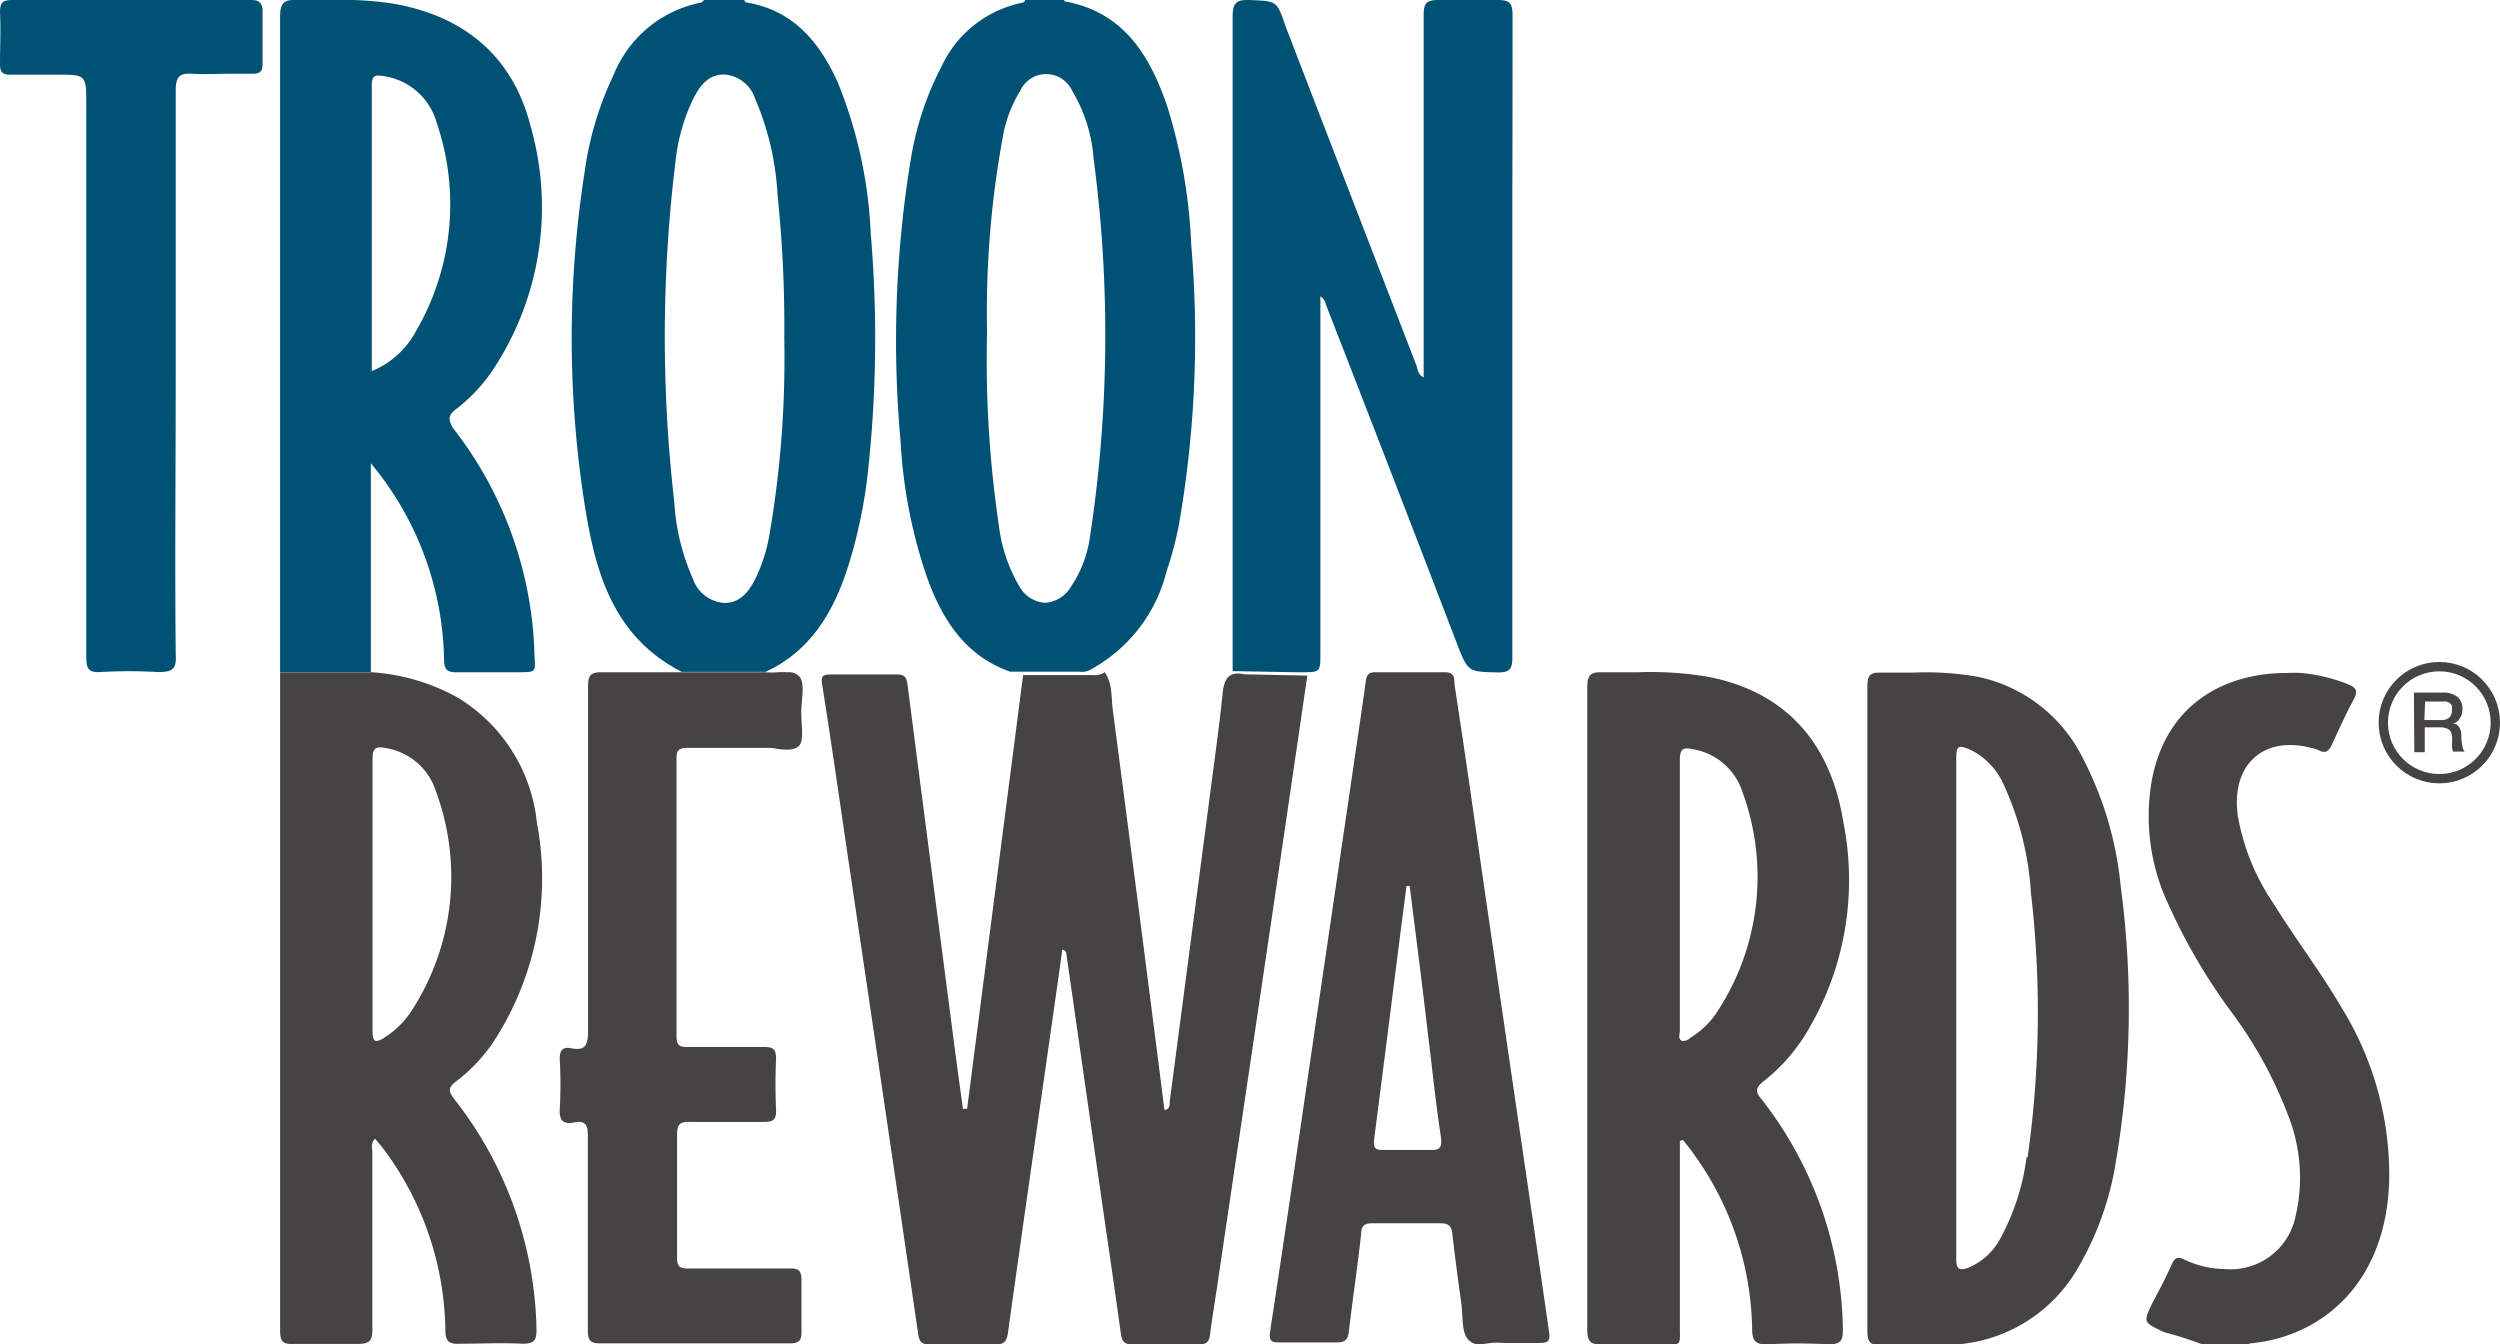
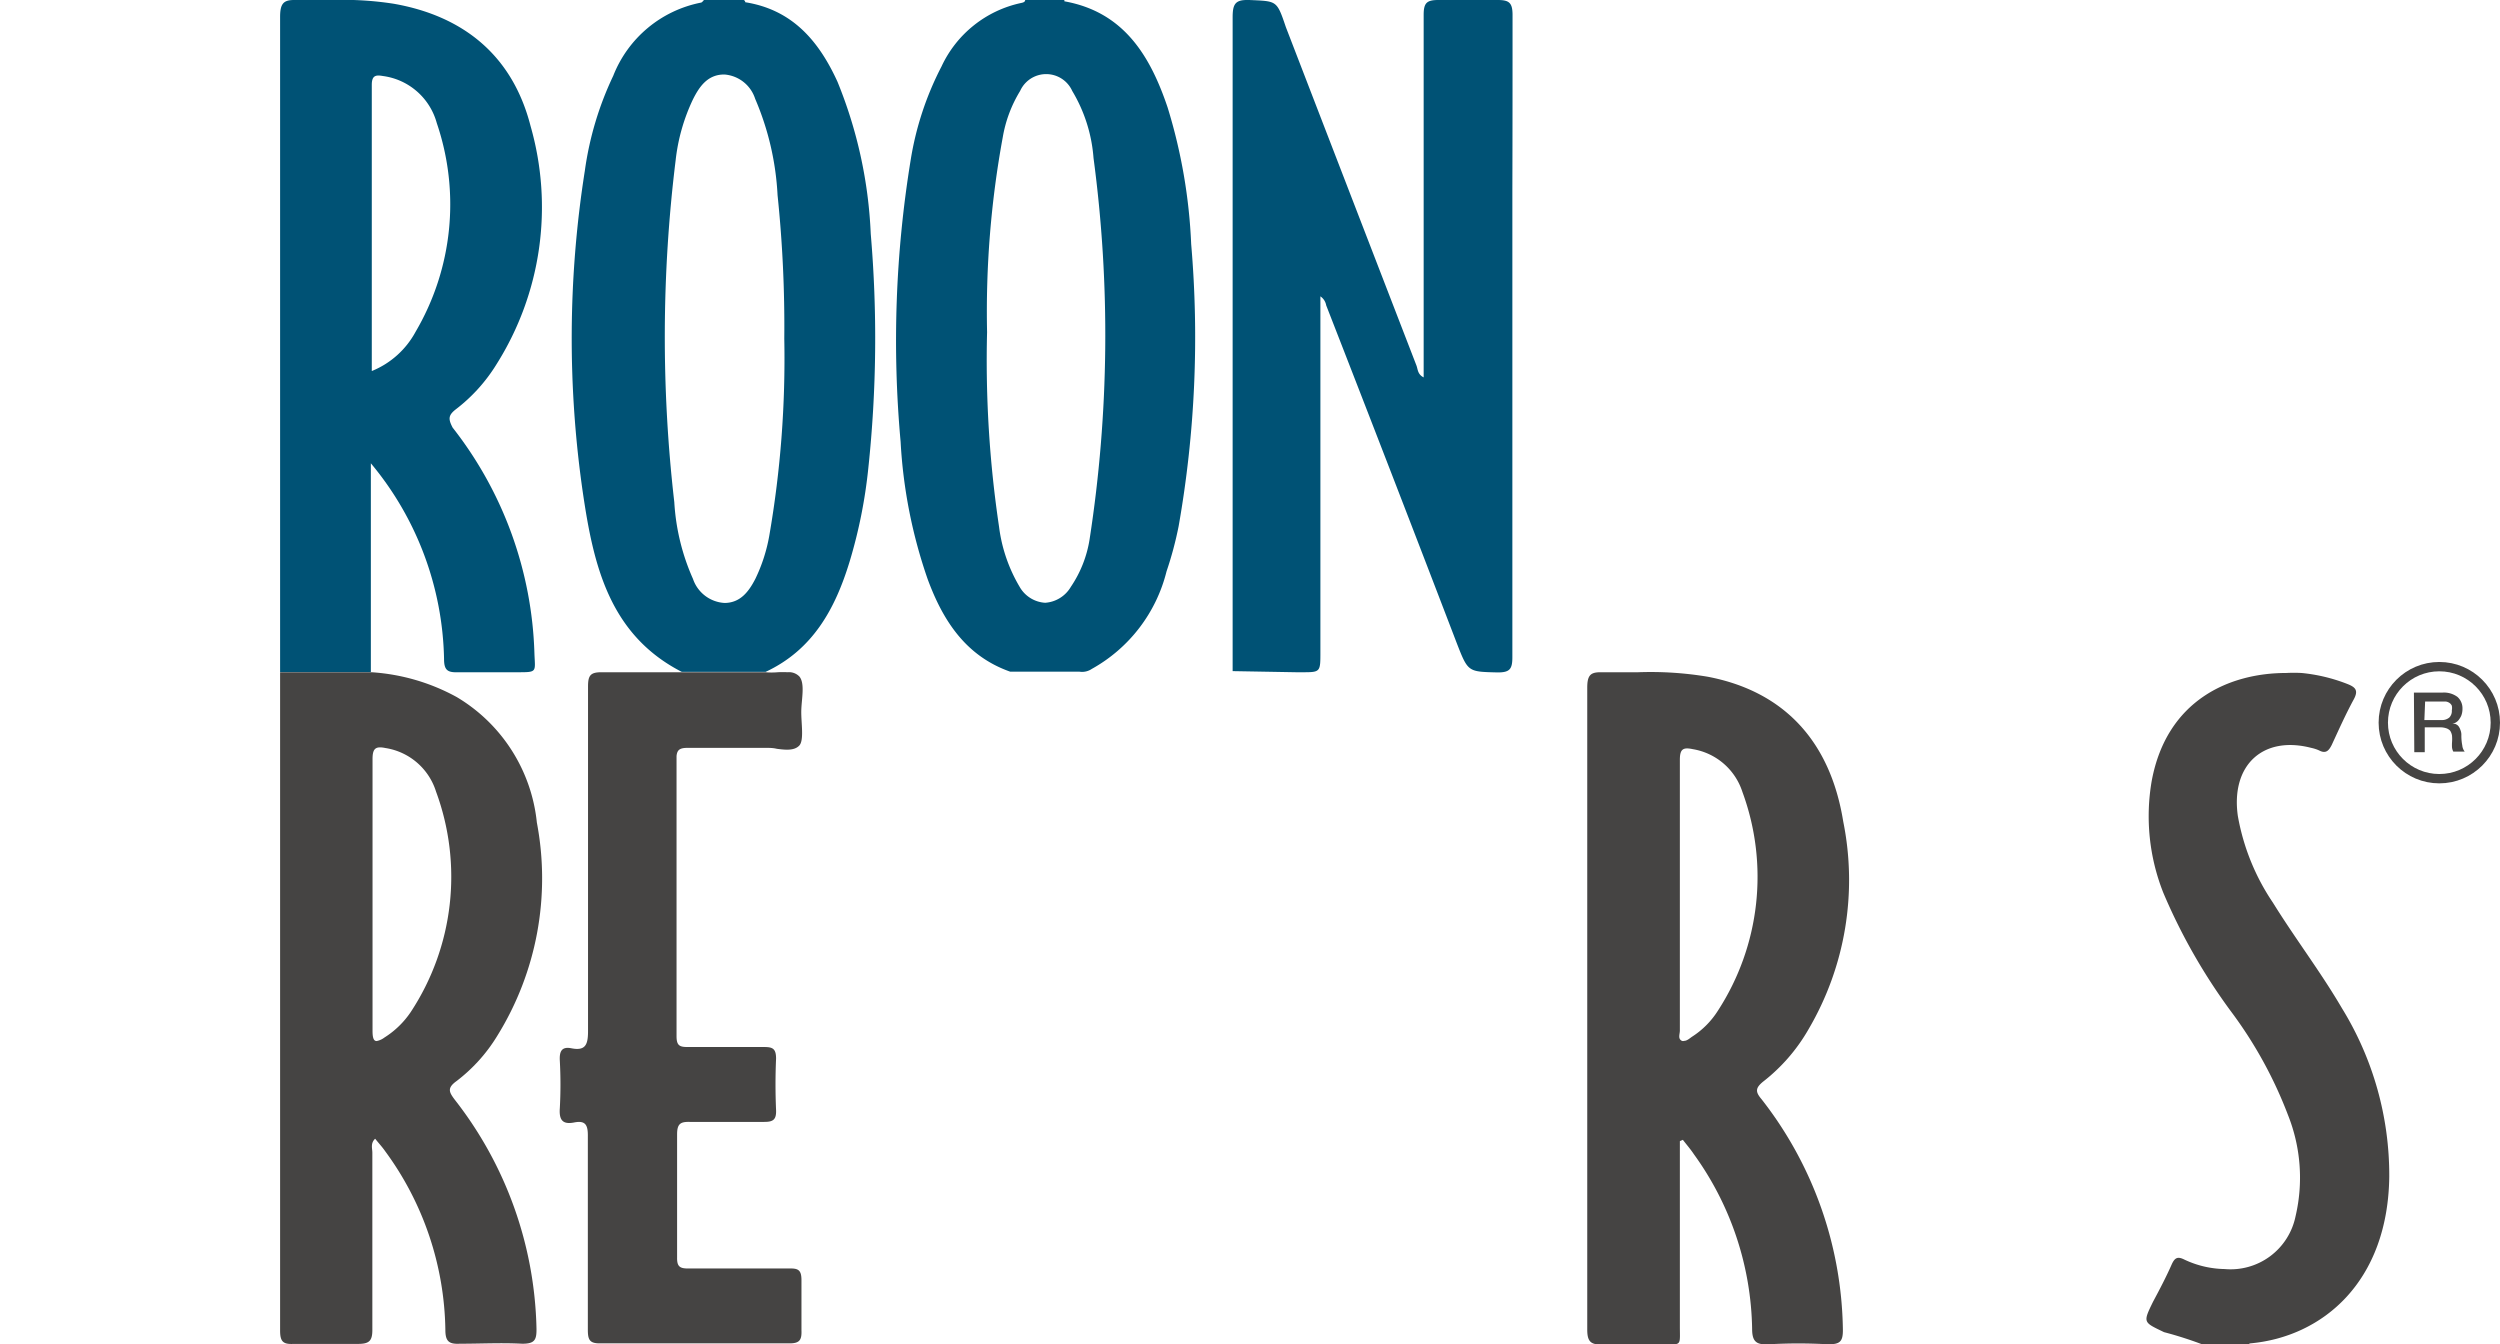
<svg xmlns="http://www.w3.org/2000/svg" width="133.88" height="72" viewBox="0 0 133.88 72">
  <title>Troon Rewards</title>
  <path d="M62.53,5.76C61.6,3,60.19.64,57,.07A.49.49,0,0,1,57,0H54.9c0,.11-.12.14-.22.16a6.11,6.11,0,0,0-4.26,3.4,16.52,16.52,0,0,0-1.65,5,60.11,60.11,0,0,0-.54,15.1,26.77,26.77,0,0,0,1.45,7.36c.83,2.25,2.06,4.12,4.42,4.95h3.71a.92.92,0,0,0,.66-.15,8.25,8.25,0,0,0,4-5.22,19,19,0,0,0,.65-2.43,58.32,58.32,0,0,0,.67-15.1A28.9,28.9,0,0,0,62.53,5.76ZM58.35,28.88a6.27,6.27,0,0,1-1,2.54,1.73,1.73,0,0,1-1.38.86,1.69,1.69,0,0,1-1.37-.86,8.33,8.33,0,0,1-1.1-3.22,60.41,60.41,0,0,1-.64-10.41A51.64,51.64,0,0,1,53.7,7.35a7,7,0,0,1,.93-2.48,1.53,1.53,0,0,1,2.79,0,8.15,8.15,0,0,1,1.14,3.59A71.58,71.58,0,0,1,58.35,28.88Z" style="fill: #005275" />
  <path d="M44.85,4.38c-1-2.19-2.42-3.86-4.94-4.26,0,0,0-.08-.08-.12H37.7c-.05.05-.1.13-.16.14a6.37,6.37,0,0,0-4.7,3.92,17.33,17.33,0,0,0-1.52,5.08,57.6,57.6,0,0,0-.1,17.29c.56,3.79,1.39,7.55,5.29,9.55H41c2.53-1.18,3.73-3.38,4.5-5.91a26.62,26.62,0,0,0,1-5,65.77,65.77,0,0,0,.13-12.55A24.22,24.22,0,0,0,44.85,4.38ZM41.2,28.67A8.8,8.8,0,0,1,40.45,31c-.35.68-.8,1.28-1.64,1.29h0A1.9,1.9,0,0,1,37.11,31a11.76,11.76,0,0,1-1-4.11A77.28,77.28,0,0,1,36.18,8.6a10.18,10.18,0,0,1,.93-3.28c.35-.7.8-1.34,1.69-1.33a1.88,1.88,0,0,1,1.64,1.3,15,15,0,0,1,1.2,5.16A67.83,67.83,0,0,1,42,18.13,55.53,55.53,0,0,1,41.2,28.67Z" style="fill: #005275" />
  <path d="M121.72,48.34a12,12,0,0,1-1.88-4.65c-.38-2.71,1.34-4.31,3.93-3.64a2,2,0,0,1,.43.14c.36.19.52,0,.67-.3.38-.82.75-1.65,1.18-2.44.26-.48.09-.65-.34-.82a9.13,9.13,0,0,0-2.45-.59,7.87,7.87,0,0,0-.84,0c-3,0-6.38,1.43-7.19,5.77a11.12,11.12,0,0,0,.62,6,31.15,31.15,0,0,0,3.74,6.51,22.82,22.82,0,0,1,2.94,5.4,9.06,9.06,0,0,1,.4,5.42,3.55,3.55,0,0,1-3.8,2.82,5.23,5.23,0,0,1-2.16-.51c-.36-.18-.51-.09-.67.26-.29.66-.63,1.31-1,2-.55,1.13-.53,1.09.59,1.63a20.55,20.55,0,0,1,2.22.72h2.23s.11-.12.17-.12c3.86-.35,7.37-3.28,7.44-8.93A17.06,17.06,0,0,0,125.42,54C124.28,52.05,122.91,50.26,121.72,48.34Z" style="fill: #454443" />
-   <path d="M65.47,37.16c-.16,1.64-.4,3.28-.61,4.92L62.64,59c0,.19,0,.41-.28.44Q61,48.73,59.59,38c-.09-.66,0-1.39-.43-2a1,1,0,0,1-.66.15H54.79q-1.5,11.61-3,23.23l-.22,0c-.15-1.07-.3-2.15-.44-3.23q-1.27-9.73-2.53-19.48c-.05-.42-.18-.56-.59-.55-1.17,0-2.34,0-3.51,0-.42,0-.55.06-.47.55.49,3.09.93,6.19,1.39,9.3q1.89,12.74,3.75,25.47c.06.42.2.56.61.56,1.17,0,2.34,0,3.51,0,.5,0,.62-.17.69-.64.88-6.33,1.8-12.66,2.7-19l.21-1.51a.27.27,0,0,1,.22.26q.82,5.72,1.64,11.43c.43,3,.86,5.89,1.27,8.85.06.41.16.62.64.6,1.19,0,2.39,0,3.58,0,.4,0,.51-.16.56-.52.11-.86.25-1.71.38-2.57.77-5.24,1.56-10.48,2.33-15.72q1.26-8.5,2.5-17l-3.37-.07C65.78,35.93,65.55,36.37,65.47,37.16Z" style="fill: #454443" />
  <path d="M80.2,0c-1.06,0-2.12,0-3.17,0-.63,0-.79.16-.79.8,0,6.19,0,12.38,0,18.57v.84c-.32-.16-.31-.42-.38-.62q-3.5-9.06-7-18.14C68.37,0,68.38.07,66.9,0h-.13c-.65,0-.76.27-.76.94q0,17,0,34c0,.33,0,.67,0,1l3.4.06.3,0c1,0,1,0,1-1.07q0-9.09,0-18.19v-.87a.73.73,0,0,1,.31.48q3.51,9,7,18.11c.6,1.54.6,1.51,2.19,1.55.64,0,.78-.18.78-.81q0-12.51,0-25C81,7,81,3.92,81,.8,81,.14,80.81,0,80.2,0Z" style="fill: #005275" />
  <g>
-     <path d="M90.65,40.09c-.52-.11-.71,0-.7.57,0,2.4,0,4.81,0,7.21s0,4.86,0,7.29c0,.19-.12.44.11.55a.18.18,0,0,0,.12,0c.15,0,.29-.13.42-.22A4.53,4.53,0,0,0,92,54.12,13.16,13.16,0,0,0,93.3,42.38,3.37,3.37,0,0,0,90.65,40.09Z" style="fill: none" />
    <path d="M94.41,57.93a9.57,9.57,0,0,0,2.44-2.81A15.8,15.8,0,0,0,98.71,44C98,39.59,95.44,37,91.45,36.24A18.55,18.55,0,0,0,87.73,36c-.63,0-1.26,0-1.88,0h-.14c-.54,0-.71.17-.71.83,0,4.7,0,9.41,0,14.12,0,6.75,0,13.5,0,20.25,0,.65.19.82.81.8s1.37,0,2.06,0h1.44c.75,0,.65,0,.65-1,0-3.3,0-6.59,0-9.89l.16-.07c.2.26.41.5.59.77a16.39,16.39,0,0,1,3.12,9.36c0,.7.25.85.88.82a28.29,28.29,0,0,1,3.19,0c.62,0,.8-.13.79-.79a20.46,20.46,0,0,0-4.36-12.34C94,58.47,94,58.27,94.41,57.93ZM92,54.12a4.53,4.53,0,0,1-1.39,1.4c-.13.09-.27.22-.42.22a.18.18,0,0,1-.12,0c-.23-.11-.11-.36-.11-.55q0-3.64,0-7.29c0-2.4,0-4.81,0-7.21,0-.59.18-.68.7-.57a3.37,3.37,0,0,1,2.65,2.29A13.16,13.16,0,0,1,92,54.12Z" style="fill: #454443" />
  </g>
  <path d="M24.44,57.9a8.77,8.77,0,0,0,2.19-2.43,16,16,0,0,0,2.12-11.42,8.87,8.87,0,0,0-4.29-6.72A10.93,10.93,0,0,0,19.9,36L15,36l0,16.82c0,6.14,0,12.29,0,18.43,0,.57.14.75.71.72,1.14,0,2.29,0,3.43,0,.61,0,.81-.13.8-.79,0-3.15,0-6.3,0-9.45,0-.23-.11-.5.15-.75.18.23.37.43.53.66a16.54,16.54,0,0,1,3.23,9.57c0,.61.18.78.77.75,1.12,0,2.24-.06,3.35,0,.67,0,.77-.21.76-.82A20.59,20.59,0,0,0,24.36,58.9C24.05,58.49,23.93,58.27,24.44,57.9ZM22,54.19a4.73,4.73,0,0,1-1.41,1.37,1,1,0,0,1-.42.19c-.15,0-.22-.15-.22-.54,0-2.42,0-4.85,0-7.28s0-4.86,0-7.28c0-.58.17-.7.7-.59a3.38,3.38,0,0,1,2.7,2.33A13.17,13.17,0,0,1,22,54.19Z" style="fill: #454443" />
  <path d="M24.41,21.92a8.93,8.93,0,0,0,2.19-2.43A15.77,15.77,0,0,0,28.41,6.74C27.45,3,24.85.86,21.08.2A17.67,17.67,0,0,0,17.83,0c-.63,0-1.27,0-1.91,0h-.17c-.58,0-.75.21-.75.91q0,17.16,0,34.31c0,.26,0,.51,0,.77l4.86,0V24.81a16.85,16.85,0,0,1,3.92,10.48c0,.59.18.73.74.71,1.06,0,2.12,0,3.19,0s.95,0,.91-1a20.57,20.57,0,0,0-4.38-12.1C24,22.44,24,22.24,24.41,21.92Zm-2.15-4.16a4.65,4.65,0,0,1-2.35,2.11c0-5.19,0-10.26,0-15.32,0-.5.2-.55.59-.48a3.46,3.46,0,0,1,2.89,2.52A13.48,13.48,0,0,1,22.26,17.76Z" style="fill: #005275" />
  <g>
    <path d="M107.39,42.06a3.81,3.81,0,0,0-1.76-1.89c-.72-.31-.8-.25-.8.55V58.21c0,3.06,0,6.13,0,9.2,0,.4.08.56.3.56a1.2,1.2,0,0,0,.35-.08,3.46,3.46,0,0,0,1.73-1.6A12.47,12.47,0,0,0,108.58,62a55.32,55.32,0,0,0,.25-14.14A16.18,16.18,0,0,0,107.39,42.06Z" style="fill: none" />
-     <path d="M111.53,40.58a8.14,8.14,0,0,0-5.63-4.34,15.88,15.88,0,0,0-3.44-.22c-.58,0-1.15,0-1.73,0h-.11c-.5,0-.62.2-.62.76,0,5.74,0,11.47,0,17.2s0,11.51,0,17.27c0,.6.13.8.73.77s1.17,0,1.76,0,1.14,0,1.72,0a8.19,8.19,0,0,0,6.85-3.76,16.24,16.24,0,0,0,2.26-6.11,49.08,49.08,0,0,0,.25-14.67A18.76,18.76,0,0,0,111.53,40.58Zm-3,21.37a12.47,12.47,0,0,1-1.39,4.34,3.46,3.46,0,0,1-1.73,1.6,1.2,1.2,0,0,1-.35.08c-.22,0-.3-.16-.3-.56,0-3.07,0-6.14,0-9.2V40.72c0-.8.08-.86.8-.55a3.81,3.81,0,0,1,1.76,1.89,16.18,16.18,0,0,1,1.44,5.75A55.32,55.32,0,0,1,108.58,62Z" style="fill: #454443" />
  </g>
  <g>
    <path d="M76.48,55.56c-.34-2.7-.69-5.4-1-8.1h-.17c-.11.88-.23,1.75-.34,2.63Q74.25,55.54,73.55,61c0,.41,0,.59.41.59H74c.83,0,1.67,0,2.5,0,.54,0,.72-.06.62-.71C76.88,59.11,76.7,57.33,76.48,55.56Z" style="fill: none" />
-     <path d="M81.73,62.9Q80.57,55,79.42,47.08c-.5-3.48-1-7-1.53-10.44,0-.31,0-.64-.49-.64h0c-1.25,0-2.51,0-3.77,0-.36,0-.45.17-.49.49-.15,1.09-.31,2.18-.47,3.26L70.39,55.28c-.78,5.34-1.56,10.7-2.37,16-.09.6.12.61.55.61,1,0,2,0,3,0,.49,0,.62-.16.67-.63.2-1.72.46-3.43.65-5.16,0-.46.19-.6.63-.59,1.2,0,2.41,0,3.62,0,.44,0,.6.15.64.6.14,1.24.31,2.48.48,3.71.09.66,0,1.52.36,1.91s.74.24,1.22.19a3.37,3.37,0,0,1,.7,0h.22c.54,0,1.09,0,1.63,0s.64-.1.56-.63C82.55,68.5,82.14,65.7,81.73,62.9Zm-5.2-1.32c-.83,0-1.67,0-2.5,0H74c-.4,0-.46-.18-.41-.59q.7-5.44,1.39-10.91c.11-.88.23-1.75.34-2.63h.17c.34,2.7.69,5.4,1,8.1.22,1.77.4,3.55.67,5.31C77.25,61.52,77.07,61.6,76.53,61.58Z" style="fill: #454443" />
  </g>
  <path d="M36.81,40.05c1.4,0,2.81,0,4.21,0,.18,0,.38,0,.58.05.46.06.93.11,1.2-.17s.1-1.22.11-1.85.21-1.47-.1-1.85a.77.77,0,0,0-.63-.23,4.91,4.91,0,0,0-.53,0,3.88,3.88,0,0,1-.67,0H35.33c-1,0-2.08,0-3.12,0-.6,0-.72.18-.72.77,0,6.15,0,12.31,0,18.46,0,.73-.15,1.05-.88.91-.53-.11-.66.16-.63.67a23.72,23.72,0,0,1,0,2.53c-.05.65.16.89.77.77s.74.14.73.75c0,3.45,0,6.89,0,10.34,0,.55.09.75.68.74,3.37,0,6.75,0,10.12,0,.54,0,.66-.18.64-.7,0-.89,0-1.79,0-2.68,0-.52-.15-.64-.62-.63H36.84c-.45,0-.59-.12-.58-.6,0-2.19,0-4.39,0-6.58,0-.57.18-.68.67-.67.68,0,1.35,0,2,0s1.32,0,2,0c.46,0,.65-.11.63-.63q-.06-1.38,0-2.76c0-.54-.19-.62-.64-.62-.7,0-1.4,0-2.09,0s-1.32,0-2,0c-.43,0-.6-.07-.6-.58q0-7.5,0-15C36.26,40.17,36.39,40.05,36.81,40.05Z" style="fill: #454443" />
-   <path d="M13.42,0c-.78,0-1.57,0-2.36,0C7.6,0,4.13,0,.67,0h0C.16,0,0,.12,0,.67c.05.92,0,1.84,0,2.76C0,3.87.14,4,.55,4c.84,0,1.67,0,2.51,0C4.62,4,4.62,4,4.62,5.61q0,14.79,0,29.57c0,.61.11.85.75.81a26.72,26.72,0,0,1,3.1,0c.71,0,1-.12.94-.93-.05-5,0-10,0-15s0-10.13,0-15.2c0-.77.21-.95.9-.91s1.28,0,1.93,0h1.24c.38,0,.59-.06.58-.54,0-1,0-1.94,0-2.92C14,.08,13.81,0,13.42,0Z" style="fill: #005275" />
  <circle cx="130.63" cy="38.7" r="3" style="fill: none;stroke: #454443;stroke-miterlimit: 10;stroke-width: 0.5px" />
  <path d="M129.27,37.09h1.53a1.21,1.21,0,0,1,.8.23.81.81,0,0,1,.27.64,1,1,0,0,1-.07.38,1.2,1.2,0,0,1-.16.25.68.68,0,0,1-.18.13l-.13.05h0a.58.58,0,0,1,.16,0,.42.42,0,0,1,.16.11.68.68,0,0,1,.11.21.69.69,0,0,1,.05.31,2.78,2.78,0,0,0,.05.52.63.63,0,0,0,.13.33h-.61a.62.62,0,0,1-.07-.23,2.18,2.18,0,0,1,0-.25,2.17,2.17,0,0,0,0-.38.67.67,0,0,0-.1-.26A.49.49,0,0,0,131,39a1,1,0,0,0-.32-.05h-.83v1.33h-.56Zm.56,1.47h.92a.61.61,0,0,0,.41-.13.49.49,0,0,0,.14-.39.62.62,0,0,0,0-.25.37.37,0,0,0-.13-.15.48.48,0,0,0-.18-.07l-.2,0h-.92Z" style="fill: #454443" />
</svg>